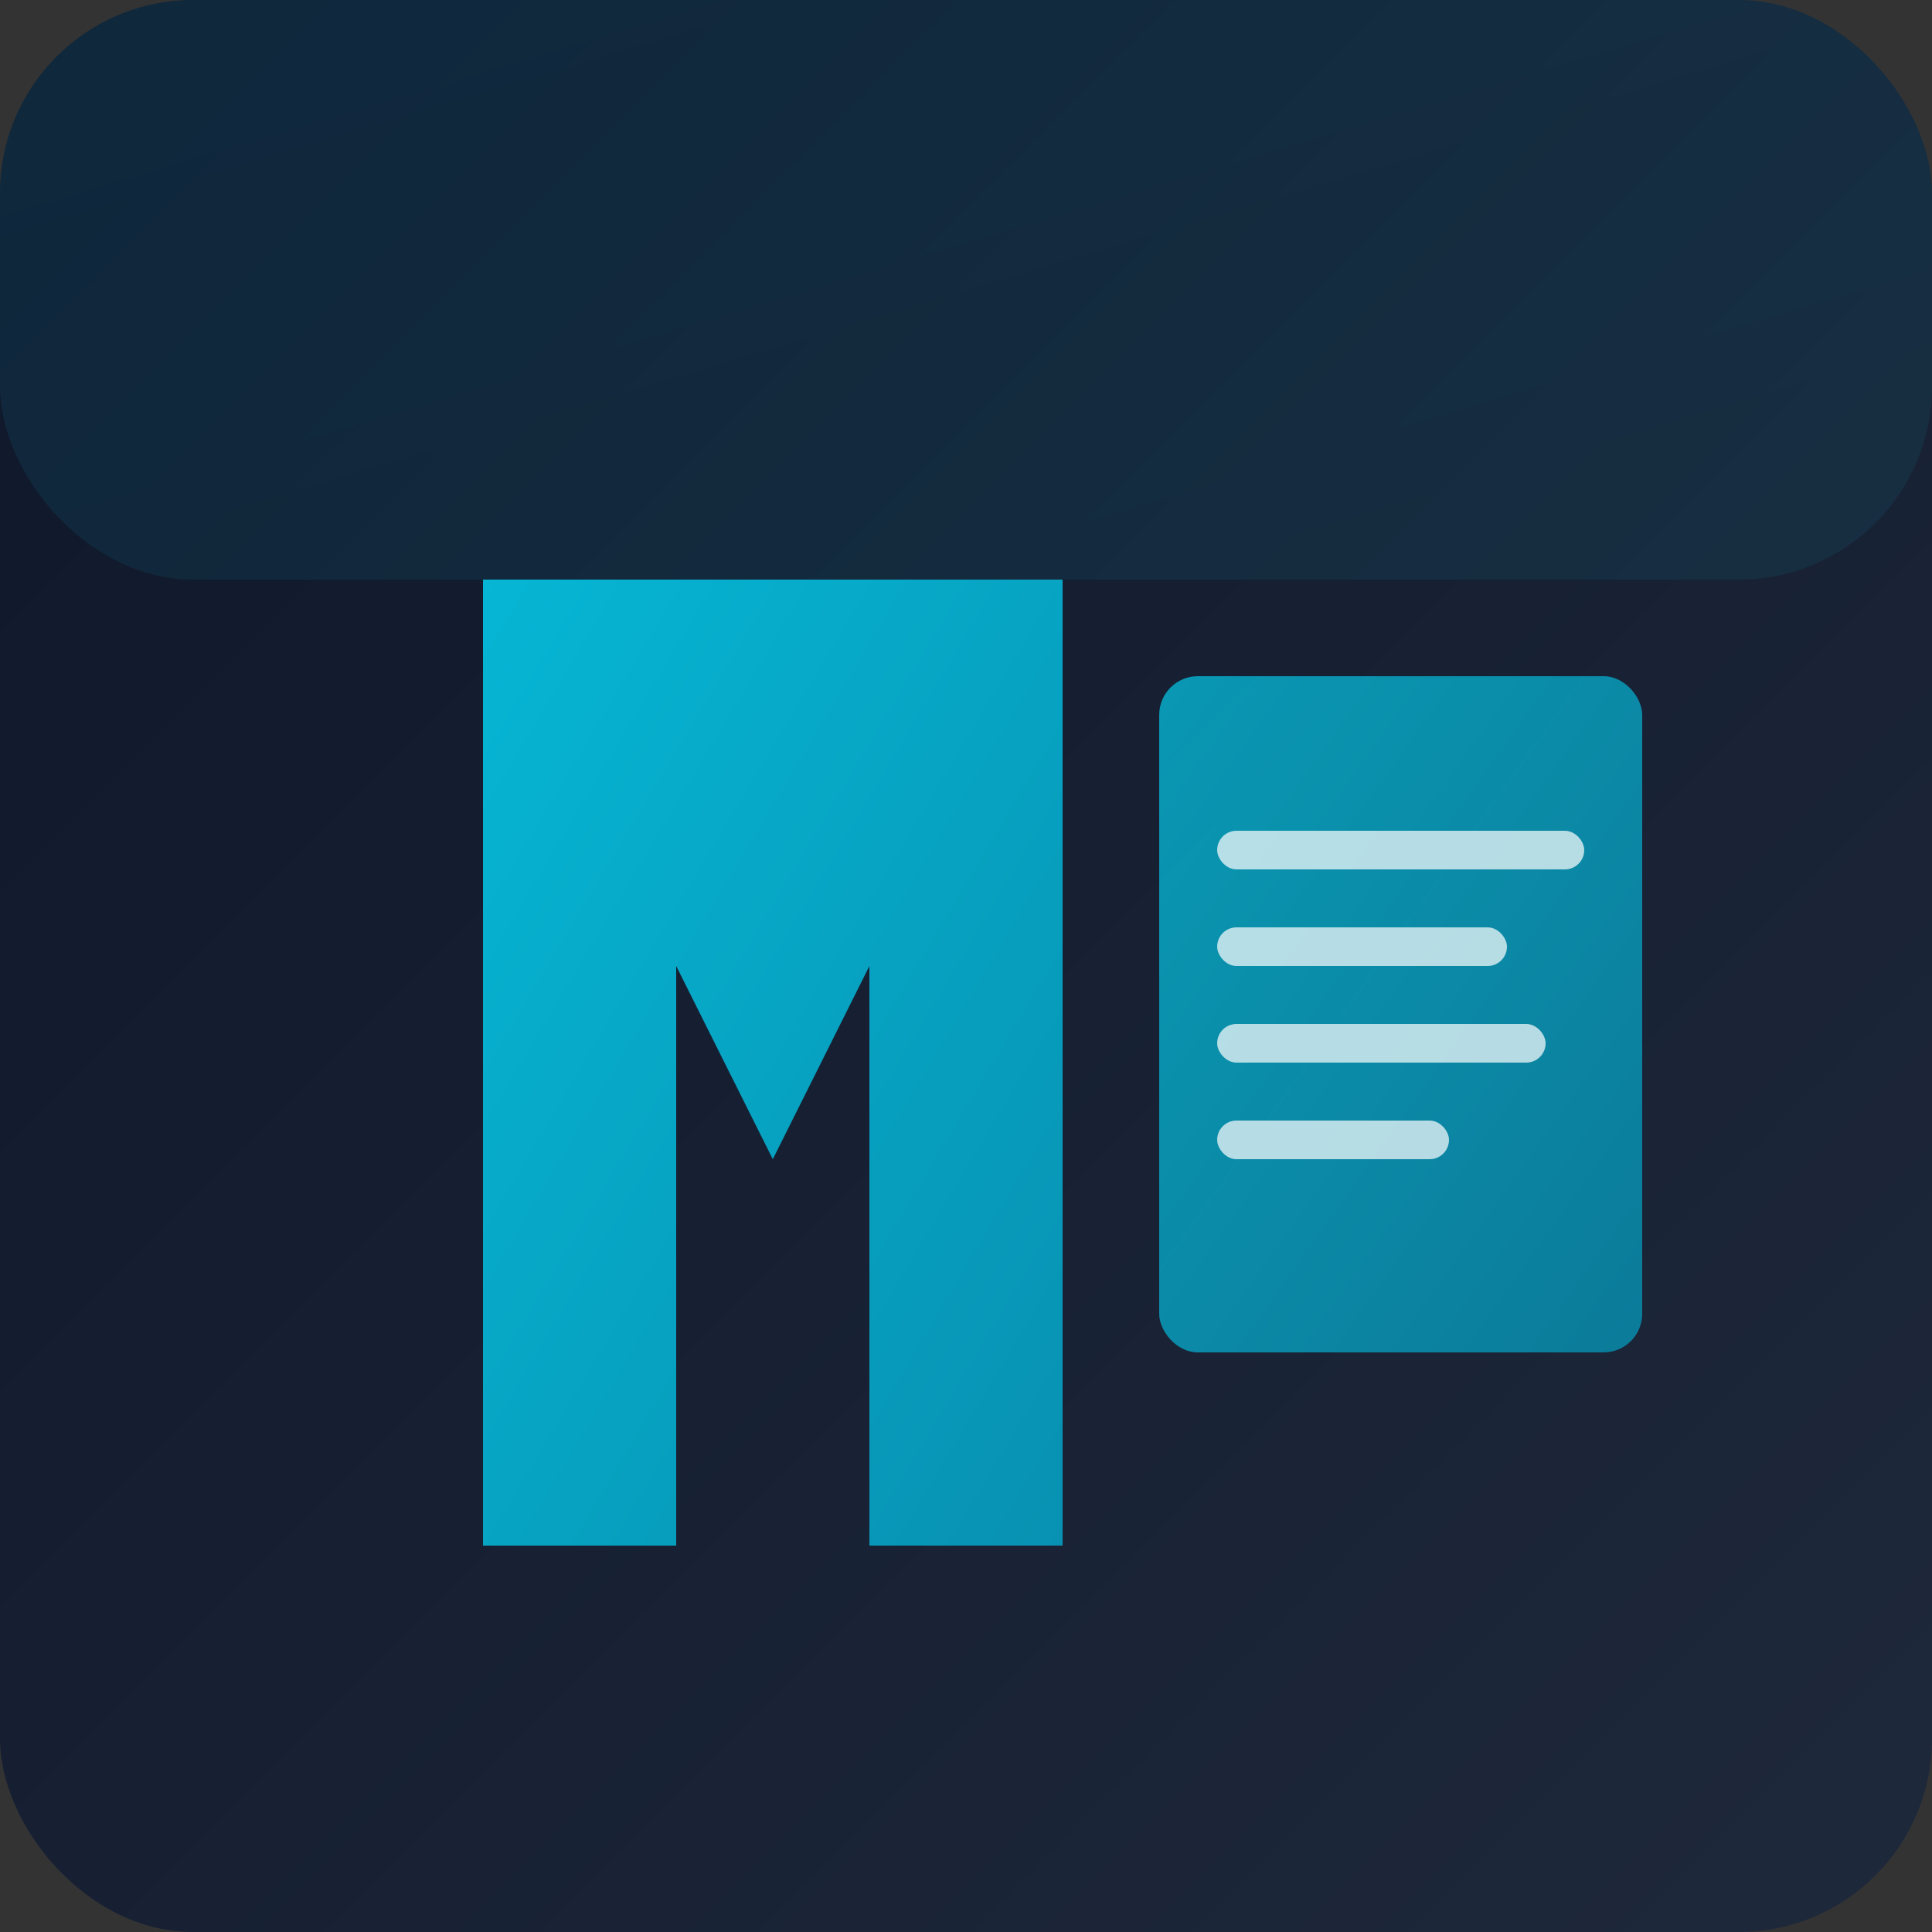
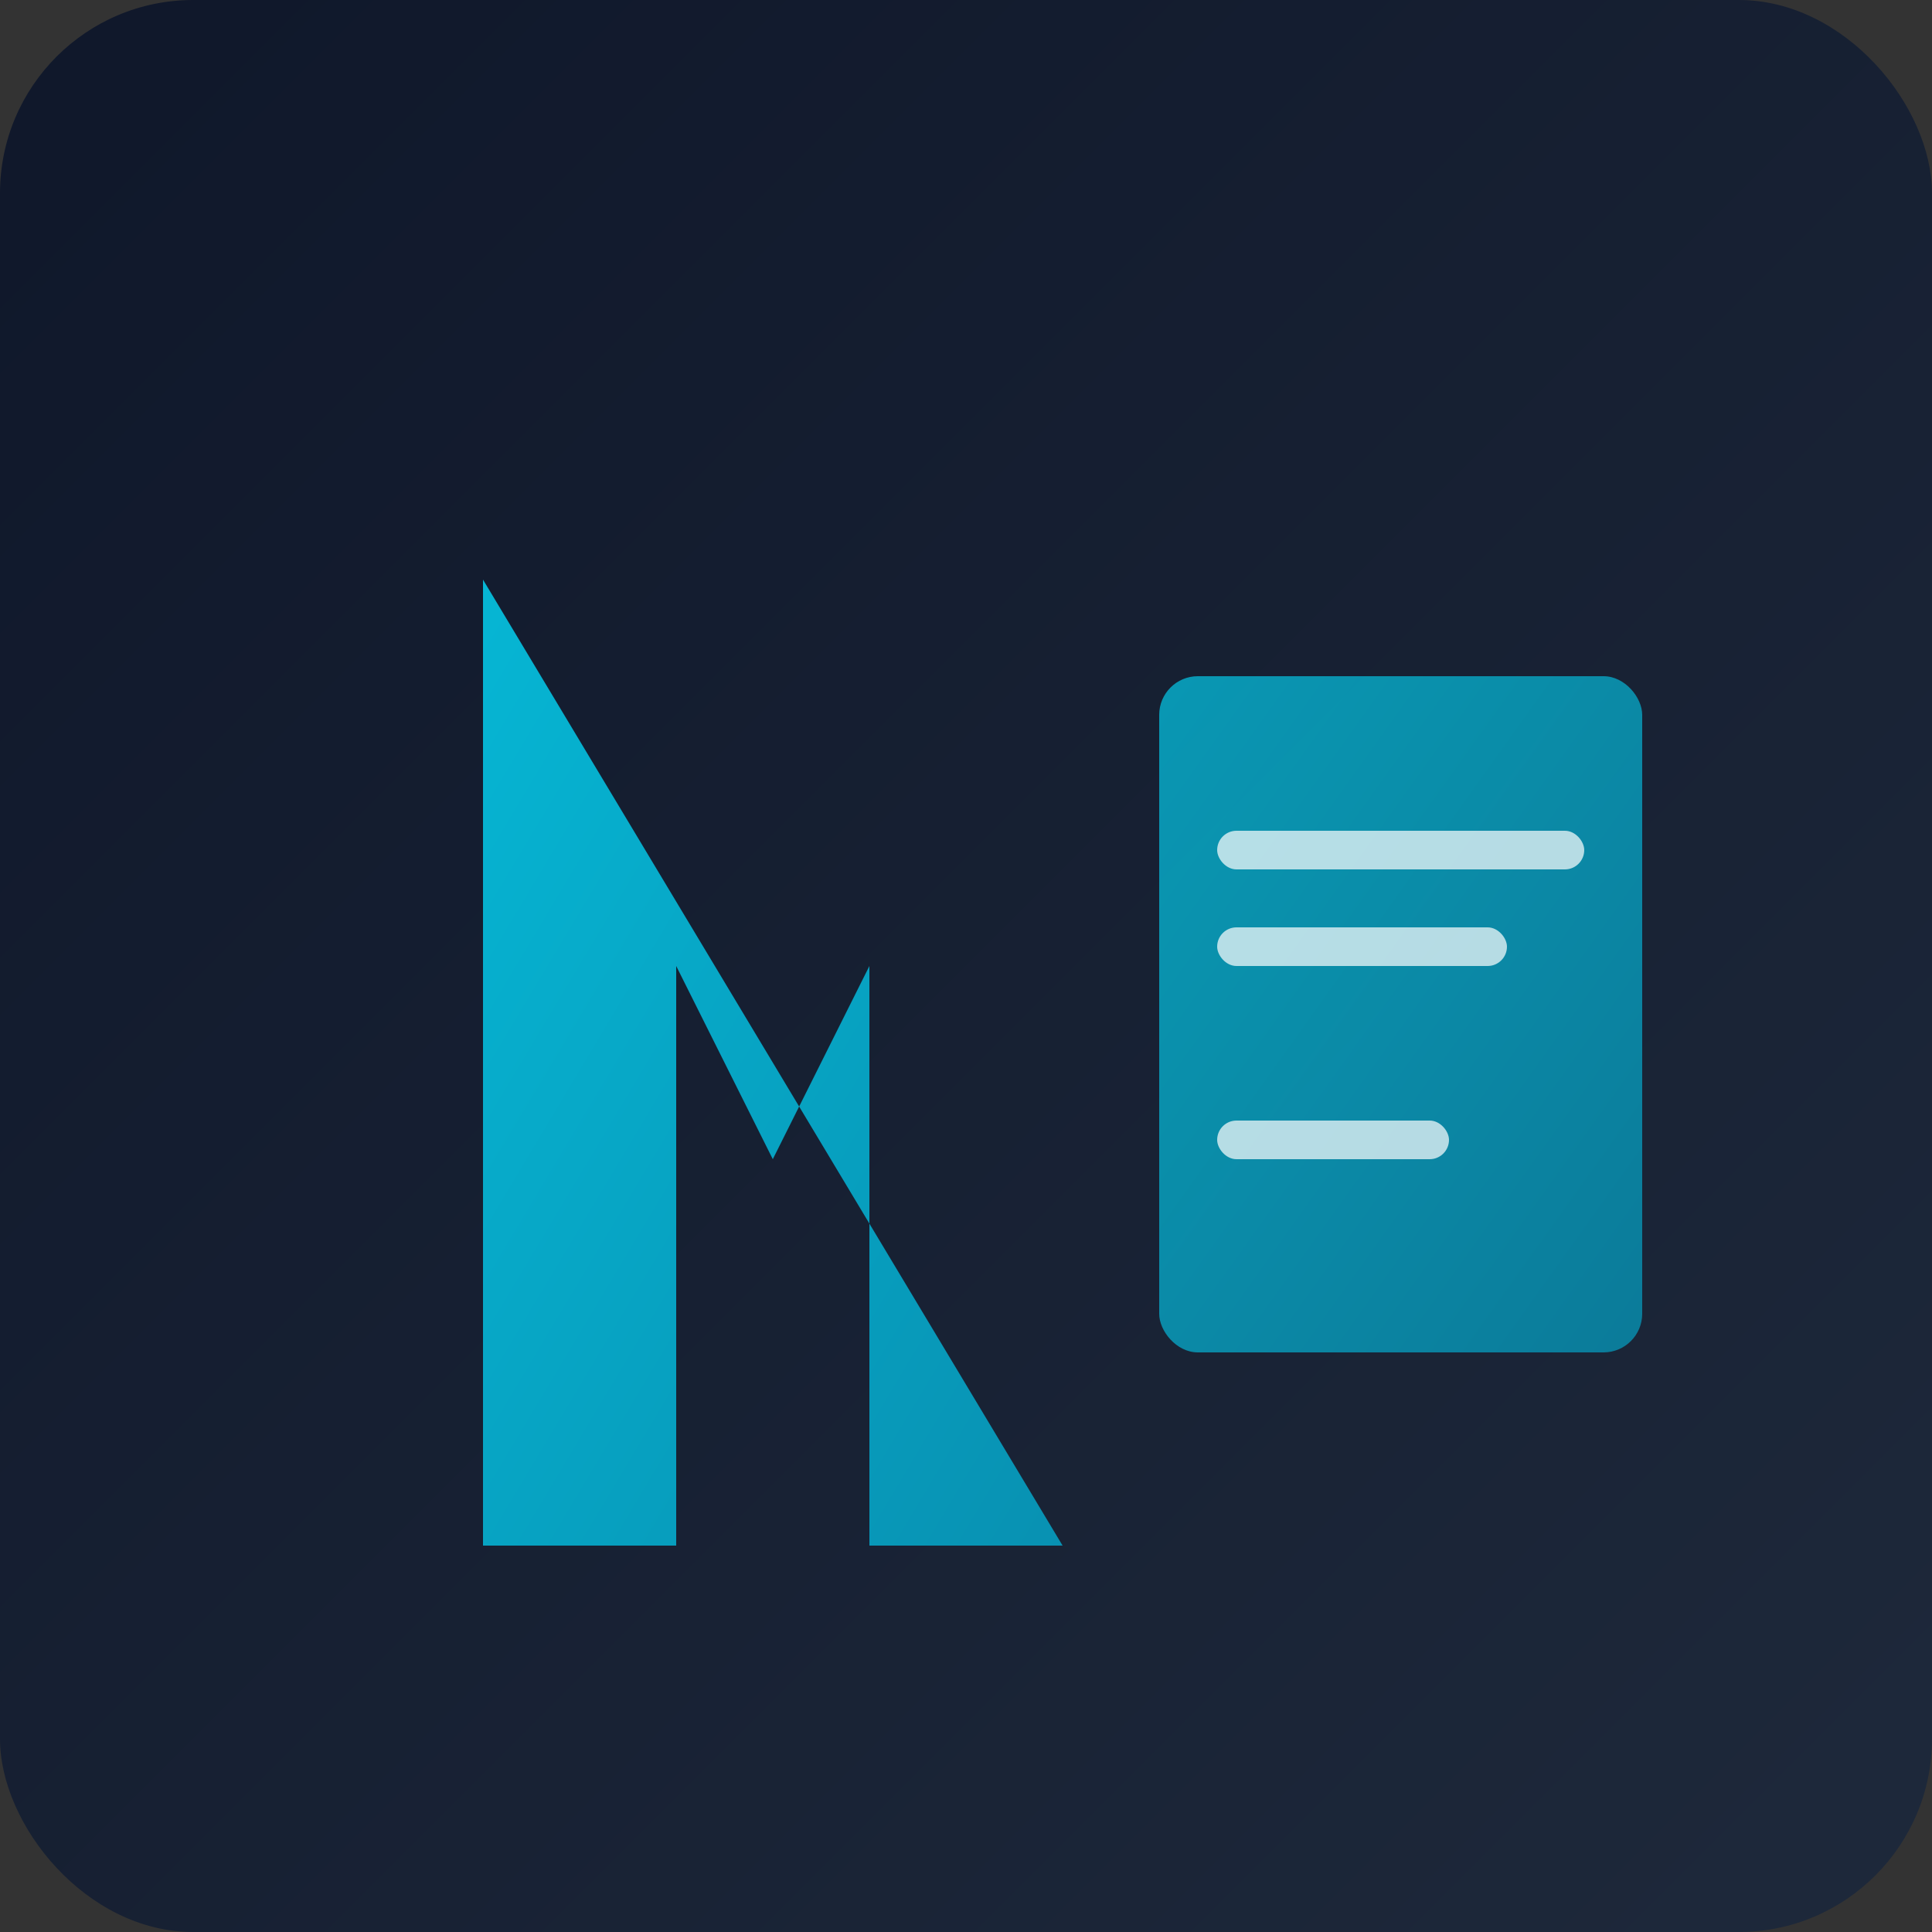
<svg xmlns="http://www.w3.org/2000/svg" width="152" height="152" viewBox="0 0 152 152">
  <rect x="0" y="0" width="152" height="152" fill="#333333" stroke="none" />
  <defs>
    <linearGradient id="bgGradient" x1="0%" y1="0%" x2="100%" y2="100%">
      <stop offset="0%" style="stop-color:#0f172a;stop-opacity:1" />
      <stop offset="100%" style="stop-color:#1e293b;stop-opacity:1" />
    </linearGradient>
    <linearGradient id="iconGradient" x1="0%" y1="0%" x2="100%" y2="100%">
      <stop offset="0%" style="stop-color:#06b6d4;stop-opacity:1" />
      <stop offset="100%" style="stop-color:#0891b2;stop-opacity:1" />
    </linearGradient>
  </defs>
  <rect width="152" height="152" rx="15.2" fill="url(#bgGradient)" />
  <g transform="translate(22.8, 22.8)">
-     <path d="M 15.2 22.8 L 15.2 98.8 L 30.4 98.8 L 30.4 53.2 L 38 68.4 L 45.6 53.2 L 45.6 98.8 L 60.8 98.8 L 60.8 22.8 Z" fill="url(#iconGradient)" />
+     <path d="M 15.2 22.8 L 15.2 98.8 L 30.4 98.8 L 30.4 53.2 L 38 68.4 L 45.6 53.2 L 45.6 98.8 L 60.8 98.8 Z" fill="url(#iconGradient)" />
    <rect x="68.4" y="30.4" width="38" height="53.2" rx="3.04" fill="url(#iconGradient)" opacity="0.8" />
    <rect x="72.96" y="42.56" width="28.88" height="3.04" rx="1.52" fill="white" opacity="0.7" />
    <rect x="72.96" y="50.16" width="22.8" height="3.04" rx="1.52" fill="white" opacity="0.7" />
-     <rect x="72.96" y="57.76" width="25.84" height="3.04" rx="1.52" fill="white" opacity="0.7" />
    <rect x="72.96" y="65.36" width="18.24" height="3.04" rx="1.52" fill="white" opacity="0.7" />
  </g>
-   <rect width="152" height="45.6" rx="15.2" fill="url(#iconGradient)" opacity="0.1" />
</svg>